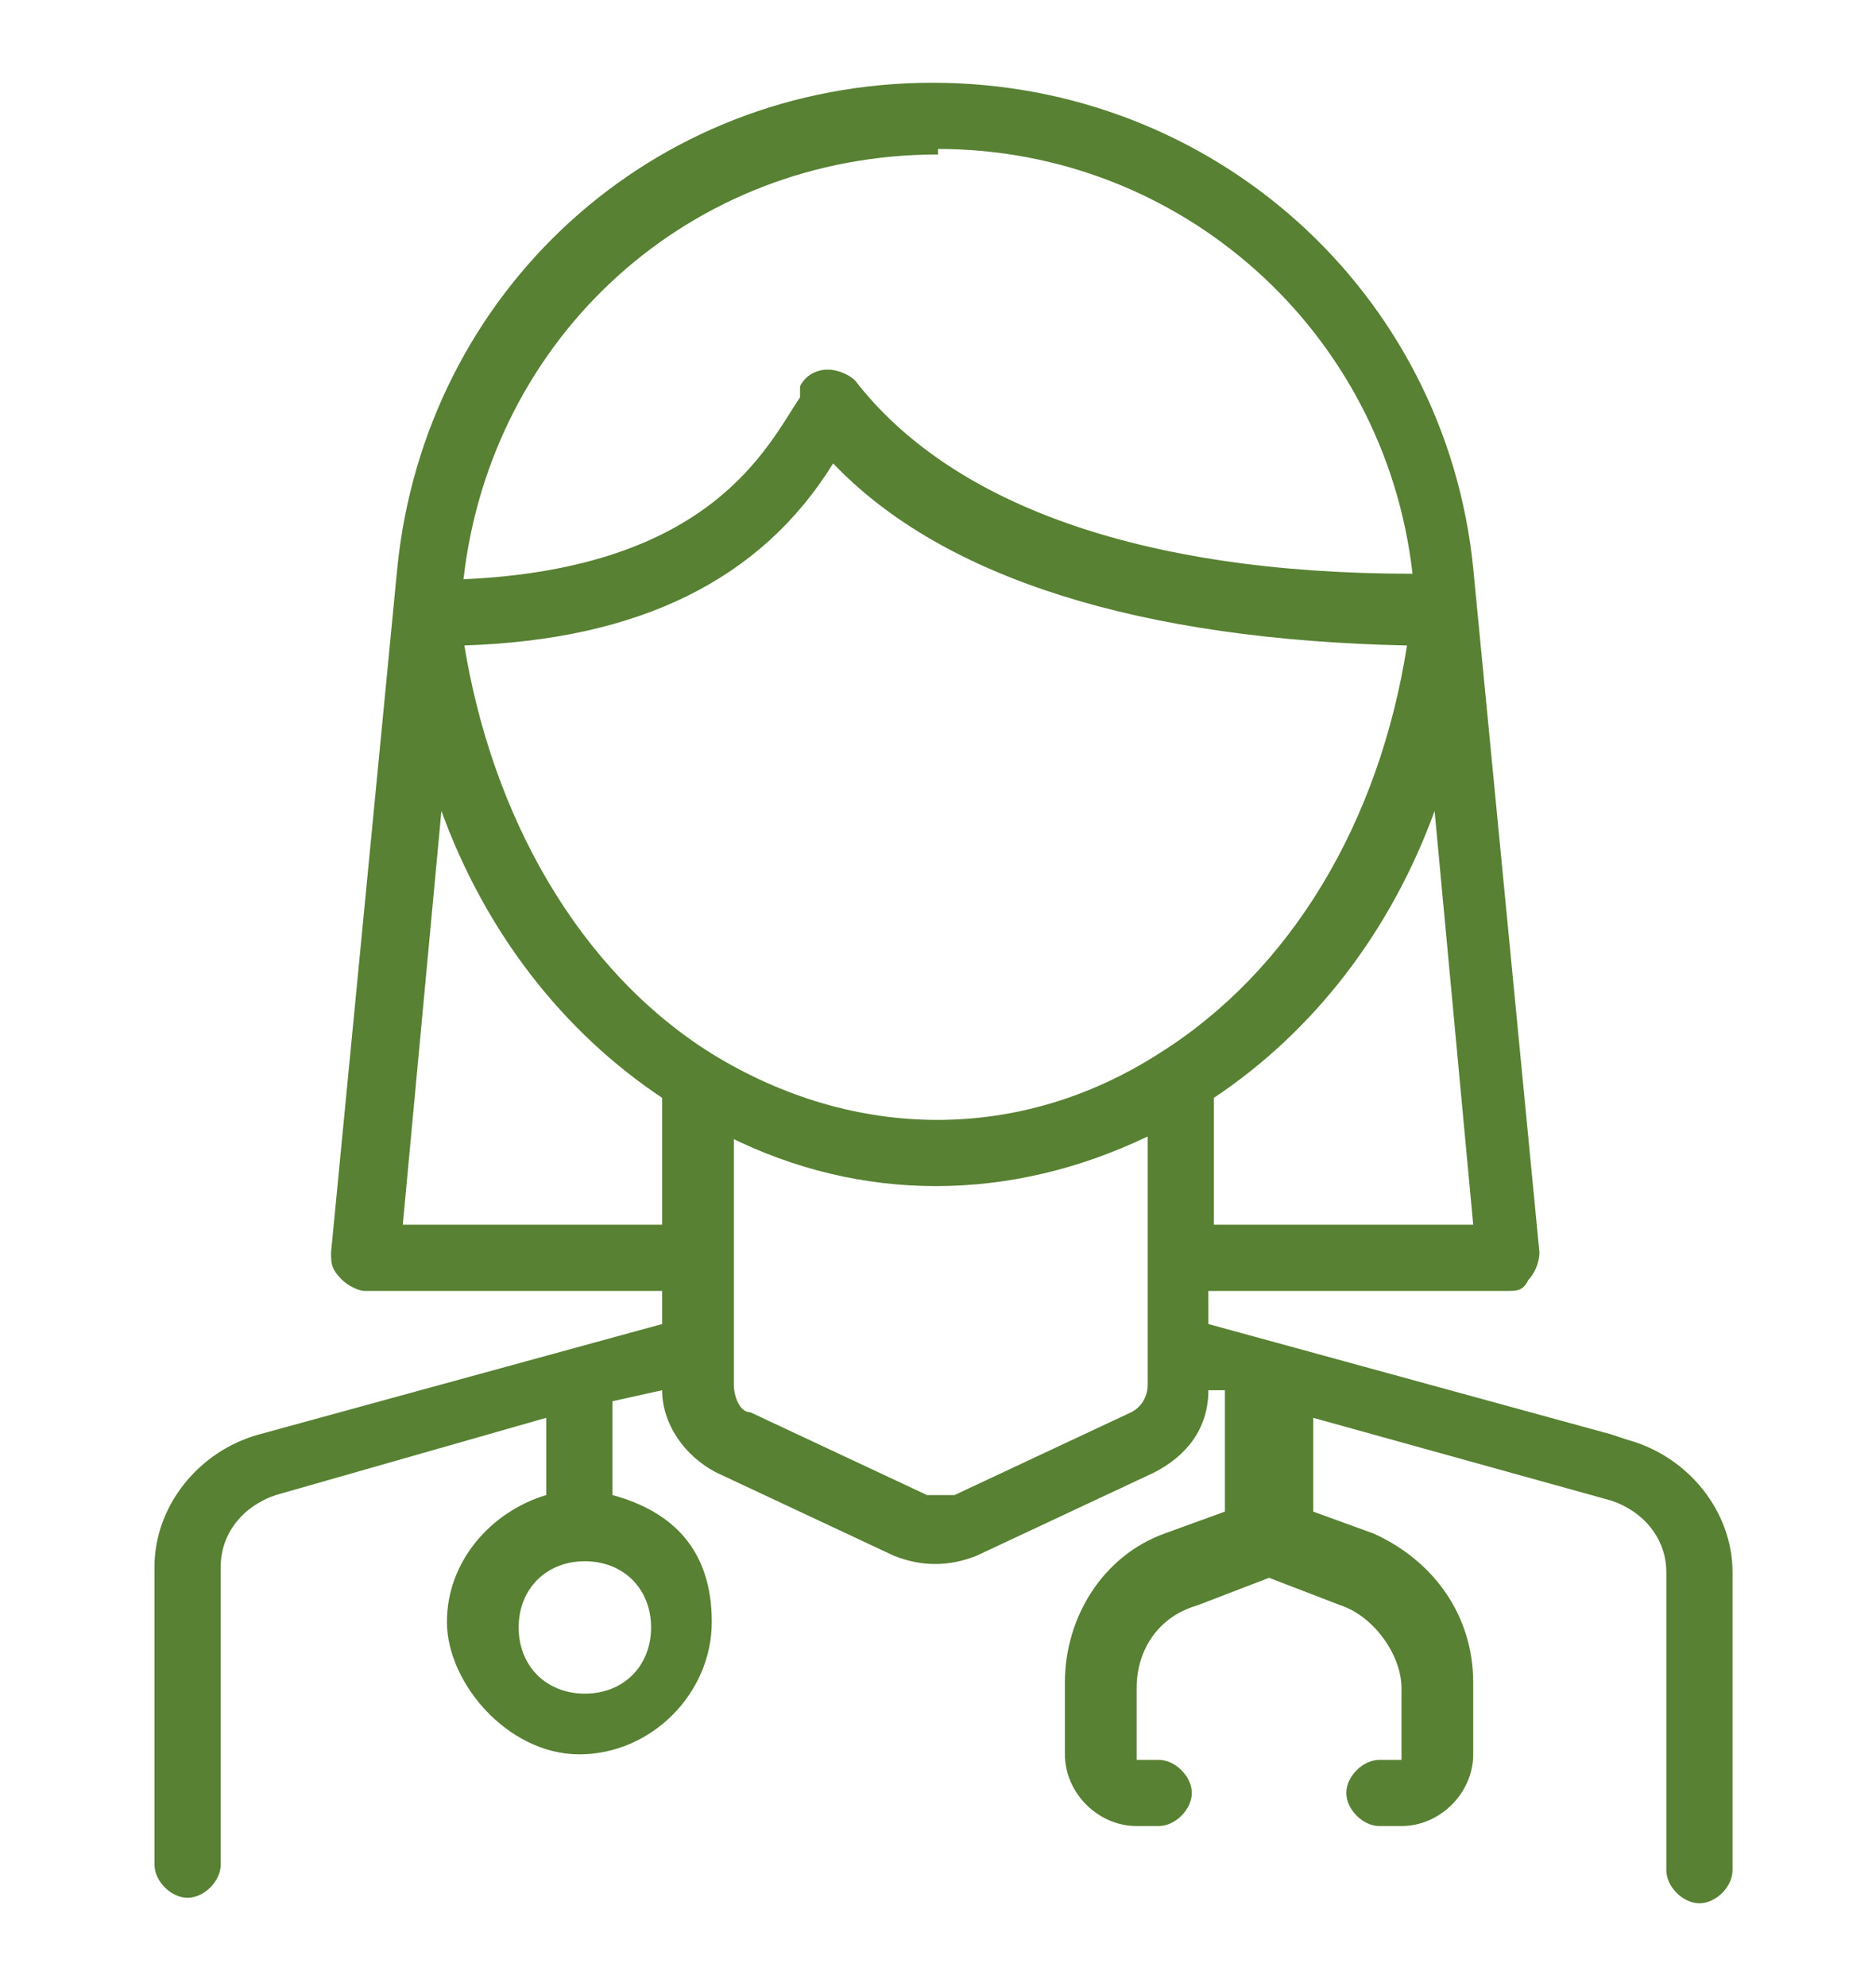
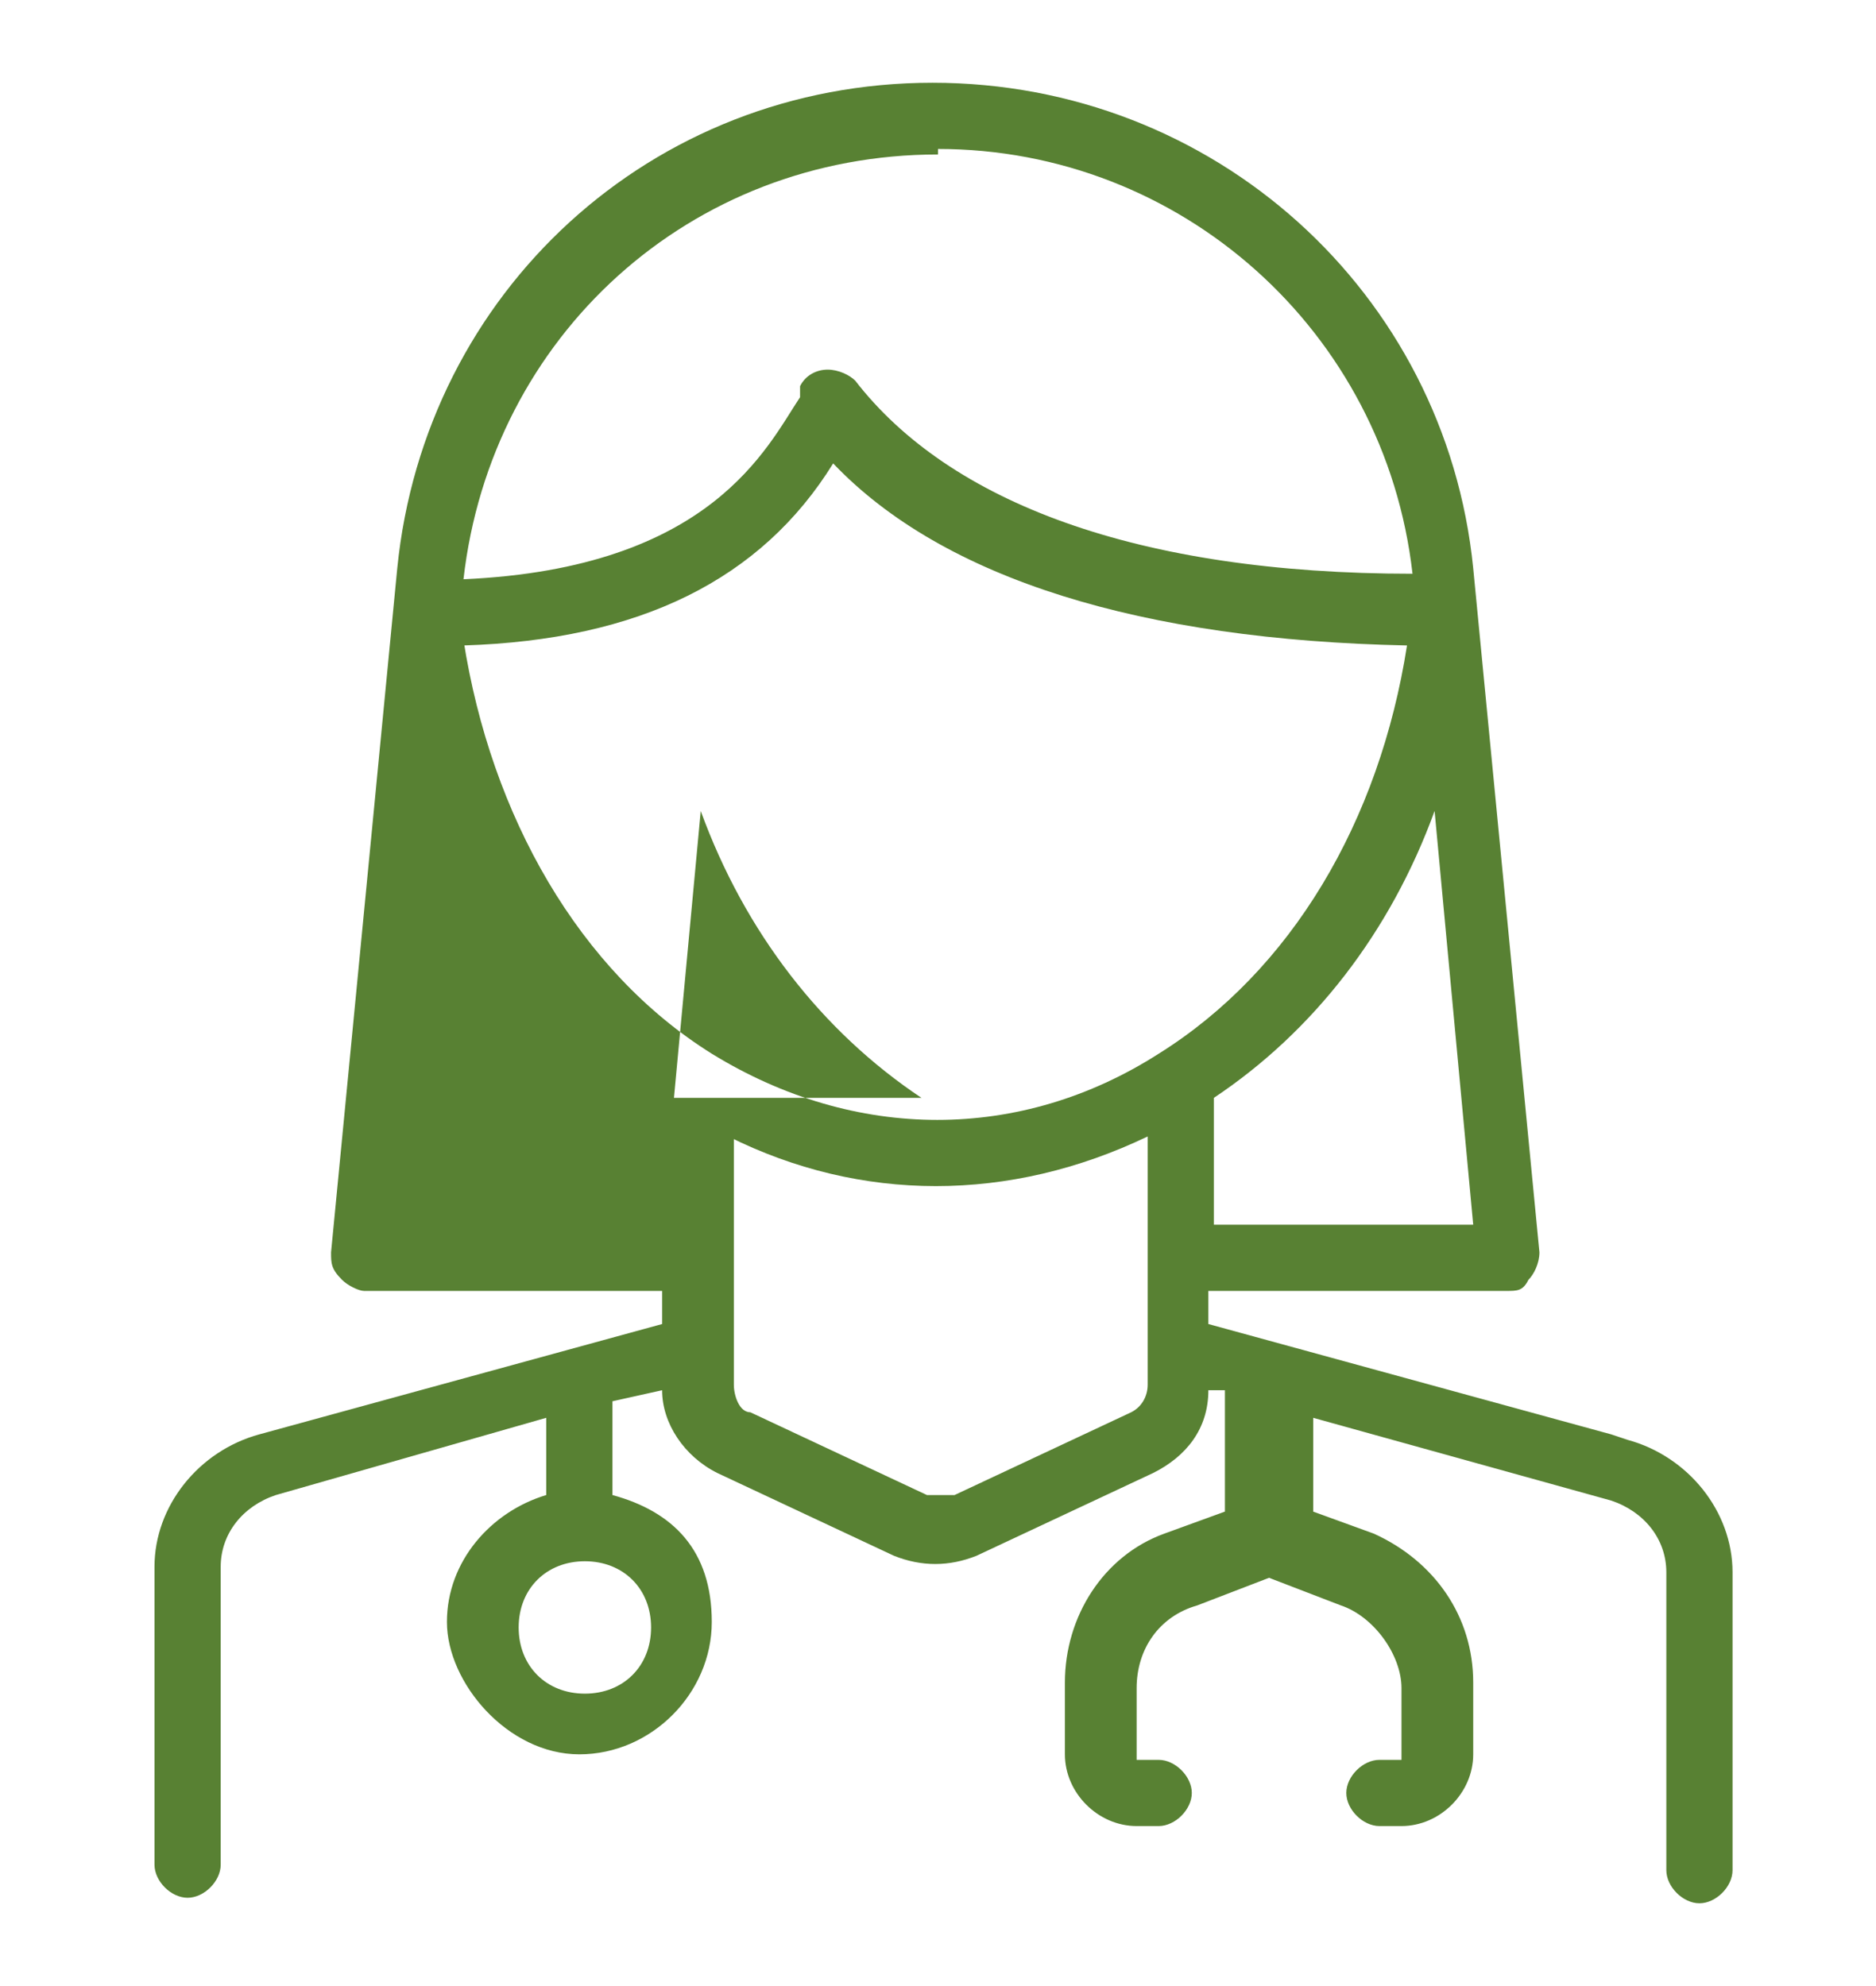
<svg xmlns="http://www.w3.org/2000/svg" version="1.1" viewBox="0 0 34 36">
  <defs>
    <style>
      .cls-1 {
        fill: #588133;
      }
    </style>
  </defs>
  <g>
    <g id="Layer_1">
-       <path class="cls-1" d="M29.2,26l-7.3-2v-.6h5.4c.2,0,.3,0,.4-.2.1-.1.2-.3.2-.5l-1.2-12.4c-.5-5-4.7-8.8-9.8-8.8S7.7,5.3,7.2,10.3l-1.2,12.4c0,.2,0,.3.2.5.1.1.3.2.4.2h5.4v.6l-7.3,2c-1.1.3-1.9,1.3-1.9,2.4v5.4c0,.3.3.6.6.6s.6-.3.6-.6v-5.4c0-.6.4-1.1,1-1.3l4.9-1.4v1.4c-1,.3-1.8,1.2-1.8,2.3s1.1,2.4,2.4,2.4,2.4-1.1,2.4-2.4-.7-2-1.8-2.3v-1.7l.9-.2c0,.6.4,1.2,1,1.5l3.2,1.5c.5.2,1,.2,1.5,0l3.2-1.5c.6-.3,1-.8,1-1.5h.3v2.2l-1.1.4c-1.1.4-1.8,1.5-1.8,2.7v1.3c0,.7.6,1.3,1.3,1.3h.4c.3,0,.6-.3.6-.6s-.3-.6-.6-.6h-.4s0,0,0,0v-1.3c0-.7.4-1.3,1.1-1.5l1.3-.5,1.3.5c.6.2,1.1.9,1.1,1.5v1.3s0,0,0,0h-.4c-.3,0-.6.3-.6.6s.3.6.6.6h.4c.7,0,1.3-.6,1.3-1.3v-1.3c0-1.2-.7-2.2-1.8-2.7l-1.1-.4v-1.7l5.4,1.5c.6.2,1,.7,1,1.3v5.4c0,.3.3.6.6.6s.6-.3.6-.6v-5.4c0-1.1-.8-2.1-1.9-2.4ZM17,2.7c4.4,0,8.1,3.3,8.6,7.7-5,0-8.4-1.3-10.1-3.5-.1-.1-.3-.2-.5-.2s0,0,0,0c-.2,0-.4.1-.5.3v.2c-.6.9-1.6,3.1-6.1,3.3.5-4.4,4.1-7.7,8.6-7.7ZM22,22.2v-2.3c1.8-1.2,3.2-3,4-5.2l.7,7.5h-4.7ZM12,19.9v2.3h-4.7l.7-7.5c.8,2.2,2.2,4,4,5.2ZM8.4,11.7c3.2-.1,5.4-1.2,6.7-3.3,2,2.1,5.6,3.2,10.4,3.3-.5,3.2-2.1,5.9-4.5,7.4h0c-2.5,1.6-5.5,1.6-8.1,0-2.4-1.5-4-4.3-4.5-7.5ZM10.6,28.3c.7,0,1.2.5,1.2,1.2s-.5,1.2-1.2,1.2-1.2-.5-1.2-1.2.5-1.2,1.2-1.2ZM13.2,20.6c2.4,1.2,5.1,1.2,7.6,0v4.5c0,.2-.1.4-.3.5l-3.2,1.5c-.2,0-.3,0-.5,0l-3.2-1.5c-.2,0-.3-.3-.3-.5v-4.5Z" />
+       <path class="cls-1" d="M29.2,26l-7.3-2v-.6h5.4c.2,0,.3,0,.4-.2.1-.1.2-.3.2-.5l-1.2-12.4c-.5-5-4.7-8.8-9.8-8.8S7.7,5.3,7.2,10.3l-1.2,12.4c0,.2,0,.3.2.5.1.1.3.2.4.2h5.4v.6l-7.3,2c-1.1.3-1.9,1.3-1.9,2.4v5.4c0,.3.3.6.6.6s.6-.3.6-.6v-5.4c0-.6.4-1.1,1-1.3l4.9-1.4v1.4c-1,.3-1.8,1.2-1.8,2.3s1.1,2.4,2.4,2.4,2.4-1.1,2.4-2.4-.7-2-1.8-2.3v-1.7l.9-.2c0,.6.4,1.2,1,1.5l3.2,1.5c.5.2,1,.2,1.5,0l3.2-1.5c.6-.3,1-.8,1-1.5h.3v2.2l-1.1.4c-1.1.4-1.8,1.5-1.8,2.7v1.3c0,.7.6,1.3,1.3,1.3h.4c.3,0,.6-.3.6-.6s-.3-.6-.6-.6h-.4s0,0,0,0v-1.3c0-.7.4-1.3,1.1-1.5l1.3-.5,1.3.5c.6.2,1.1.9,1.1,1.5v1.3s0,0,0,0h-.4c-.3,0-.6.3-.6.6s.3.6.6.6h.4c.7,0,1.3-.6,1.3-1.3v-1.3c0-1.2-.7-2.2-1.8-2.7l-1.1-.4v-1.7l5.4,1.5c.6.2,1,.7,1,1.3v5.4c0,.3.3.6.6.6s.6-.3.6-.6v-5.4c0-1.1-.8-2.1-1.9-2.4ZM17,2.7c4.4,0,8.1,3.3,8.6,7.7-5,0-8.4-1.3-10.1-3.5-.1-.1-.3-.2-.5-.2s0,0,0,0c-.2,0-.4.1-.5.3v.2c-.6.9-1.6,3.1-6.1,3.3.5-4.4,4.1-7.7,8.6-7.7ZM22,22.2v-2.3c1.8-1.2,3.2-3,4-5.2l.7,7.5h-4.7ZM12,19.9v2.3l.7-7.5c.8,2.2,2.2,4,4,5.2ZM8.4,11.7c3.2-.1,5.4-1.2,6.7-3.3,2,2.1,5.6,3.2,10.4,3.3-.5,3.2-2.1,5.9-4.5,7.4h0c-2.5,1.6-5.5,1.6-8.1,0-2.4-1.5-4-4.3-4.5-7.5ZM10.6,28.3c.7,0,1.2.5,1.2,1.2s-.5,1.2-1.2,1.2-1.2-.5-1.2-1.2.5-1.2,1.2-1.2ZM13.2,20.6c2.4,1.2,5.1,1.2,7.6,0v4.5c0,.2-.1.4-.3.5l-3.2,1.5c-.2,0-.3,0-.5,0l-3.2-1.5c-.2,0-.3-.3-.3-.5v-4.5Z" />
    </g>
  </g>
</svg>